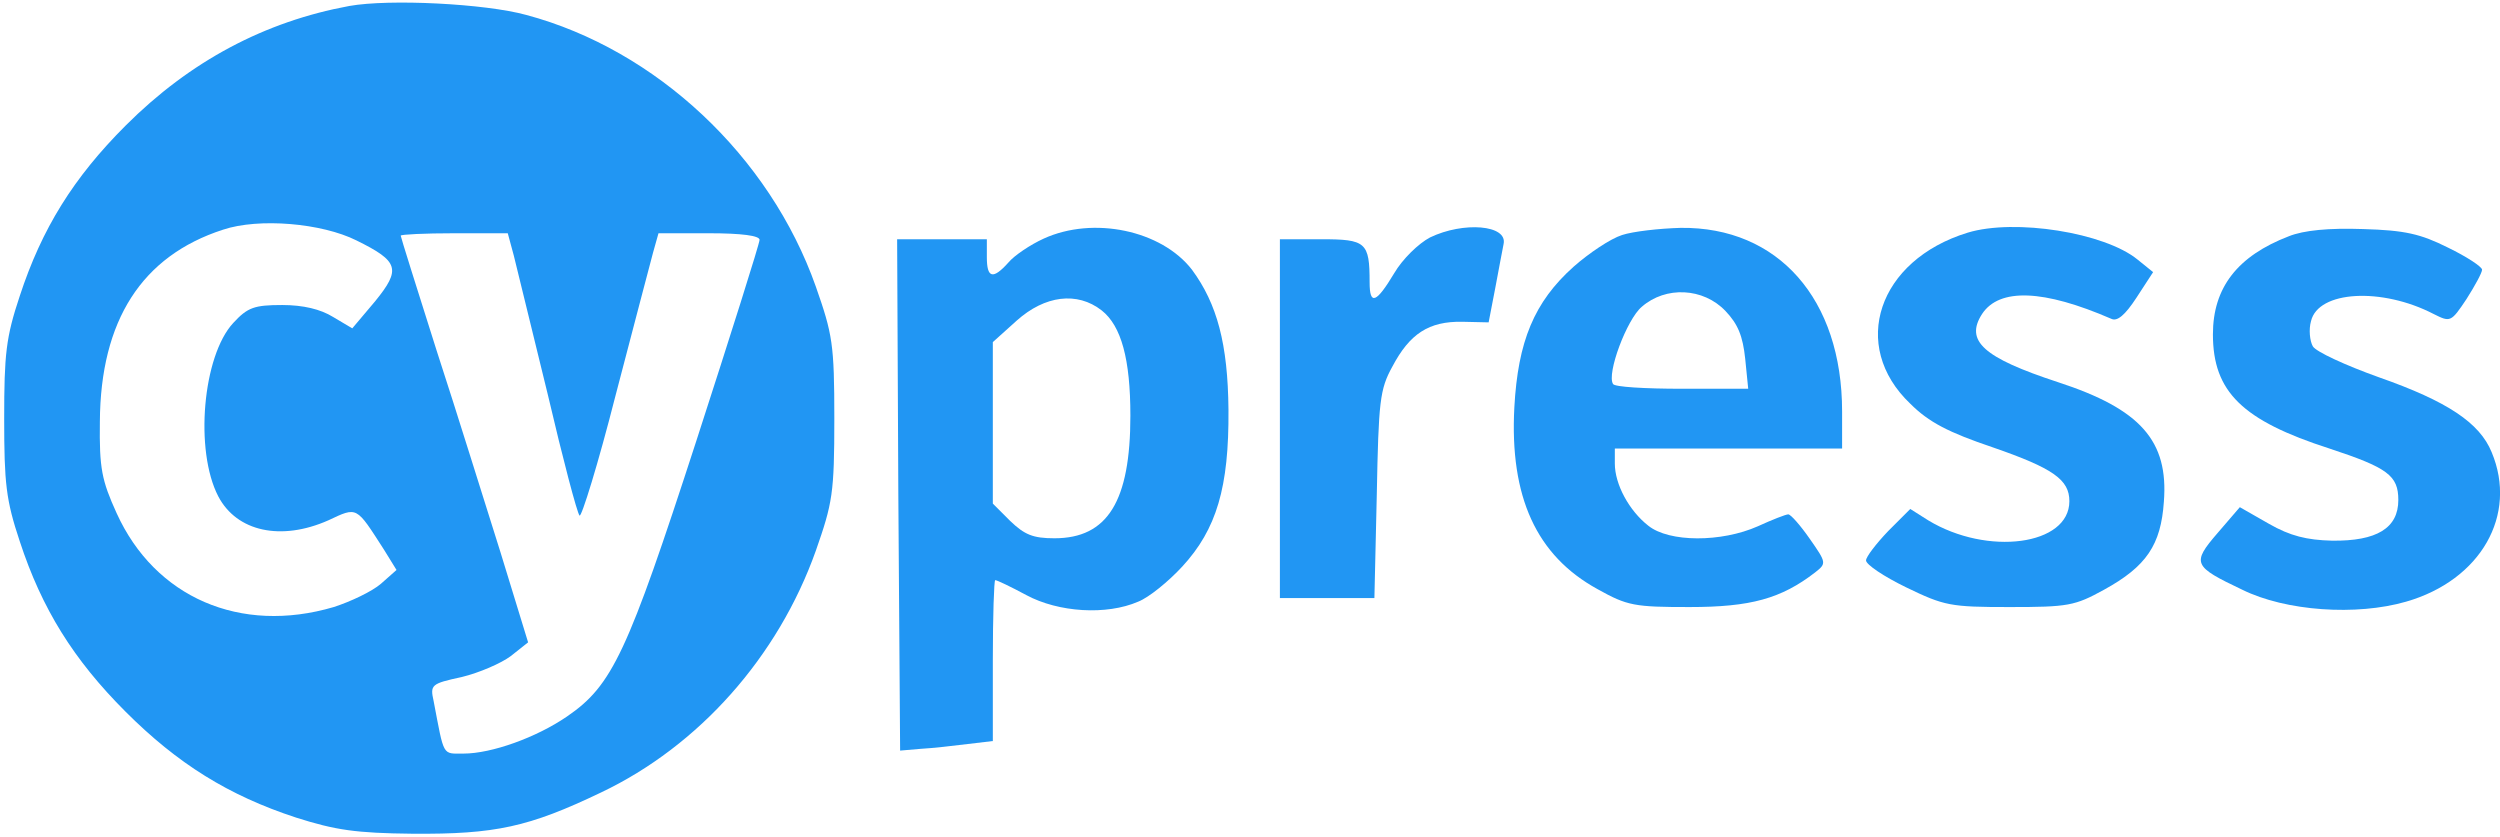
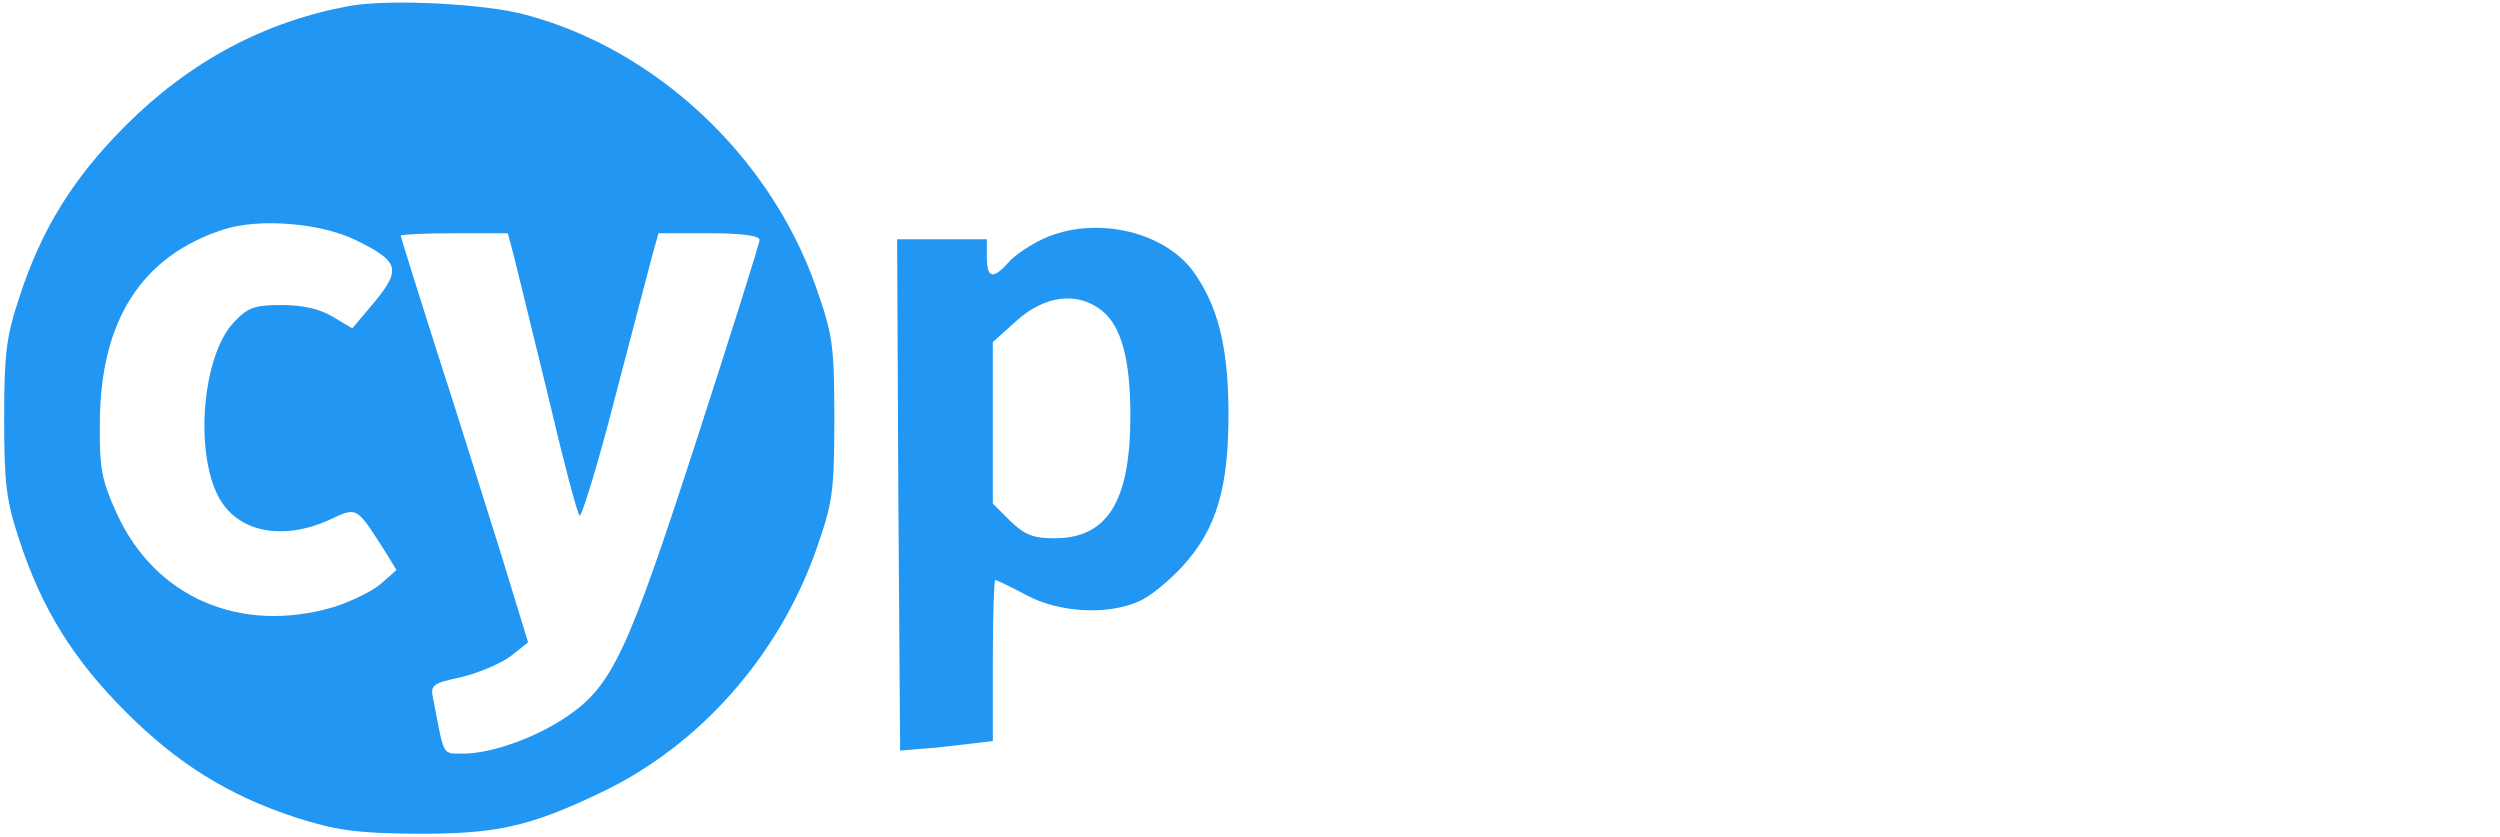
<svg xmlns="http://www.w3.org/2000/svg" version="1.0" width="418pt" height="140pt" viewBox="0 0 418 140" preserveAspectRatio="xMidYMid meet">
  <g transform="translate(0,140) scale(0.1,-0.1)" fill="#2196f3" stroke="none">
    <path d="M584 1390 c-141 -26 -266 -92 -374 -200 -87 -87 -140 -172 -177 -285 -23 -69 -26 -97 -26 -205 0 -108 3 -136 26 -205 37 -113 90 -198 177 -285 87 -87 172 -140 285 -177 66 -21 100 -26 195 -27 138 -1 194 11 315 69 164 78 296 227 359 404 28 80 31 96 31 221 0 125 -3 141 -31 221 -77 218 -267 396 -484 454 -69 19 -229 27 -296 15z m12 -392 c71 -35 75 -48 31 -102 l-38 -45 -32 19 c-21 13 -50 20 -85 20 -47 0 -58 -4 -82 -30 -51 -55 -65 -213 -25 -290 31 -59 105 -75 184 -40 49 23 46 24 93 -49 l21 -34 -26 -23 c-15 -13 -51 -30 -79 -39 -156 -46 -299 16 -363 157 -25 55 -29 75 -28 153 1 169 70 277 206 321 60 20 165 11 223 -18z m263 -25 c5 -21 31 -126 57 -233 25 -107 49 -198 53 -202 3 -4 31 86 60 200 30 114 58 222 63 240 l9 32 84 0 c55 0 85 -4 85 -11 0 -6 -48 -158 -106 -337 -115 -354 -140 -408 -216 -460 -51 -35 -126 -62 -173 -62 -36 0 -32 -6 -50 88 -6 27 -4 29 47 40 29 7 66 23 82 35 l29 23 -46 150 c-26 82 -73 234 -107 338 -33 104 -60 190 -60 192 0 2 40 4 90 4 l89 0 10 -37z" />
    <path d="M1745 1001 c-22 -10 -49 -28 -59 -40 -26 -29 -36 -26 -36 9 l0 30 -75 0 -75 0 2 -427 3 -428 35 3 c19 1 54 5 78 8 l42 5 0 135 c0 74 2 134 4 134 3 0 26 -11 52 -25 54 -29 134 -34 187 -11 18 7 51 34 74 59 57 62 78 132 77 262 -1 110 -19 177 -61 234 -51 66 -165 90 -248 52z m97 -120 c33 -26 48 -82 48 -176 0 -143 -38 -205 -127 -205 -36 0 -50 6 -74 29 l-29 29 0 135 0 135 40 36 c47 42 101 49 142 17z" />
-     <path d="M2391 1003 c-19 -10 -46 -36 -60 -60 -30 -50 -41 -54 -41 -15 0 67 -6 72 -81 72 l-69 0 0 -300 0 -300 79 0 79 0 4 173 c3 156 5 176 26 214 29 55 61 76 117 75 l44 -1 11 57 c6 31 12 65 14 74 7 32 -67 38 -123 11z" />
-     <path d="M2712 1007 c-19 -6 -55 -30 -81 -53 -66 -59 -93 -125 -99 -235 -8 -150 37 -248 139 -304 50 -28 62 -30 154 -30 102 0 153 14 210 58 19 15 19 16 -9 56 -16 23 -32 41 -36 41 -4 0 -27 -9 -51 -20 -61 -27 -148 -27 -183 1 -32 25 -56 69 -56 104 l0 25 190 0 190 0 0 62 c0 188 -107 309 -270 307 -36 -1 -80 -6 -98 -12z m173 -127 c21 -22 29 -42 33 -80 l5 -50 -111 0 c-61 0 -113 3 -115 8 -11 17 23 108 48 129 40 35 103 32 140 -7z" />
-     <path d="M3290 1011 c-150 -46 -198 -189 -96 -286 31 -31 64 -48 138 -73 101 -35 128 -54 128 -90 0 -74 -137 -92 -236 -32 l-30 19 -37 -37 c-20 -21 -37 -43 -37 -49 0 -7 30 -27 67 -45 64 -31 74 -33 173 -33 98 0 109 2 158 29 71 39 95 75 100 147 8 102 -39 155 -177 200 -125 41 -156 69 -127 114 29 44 103 41 216 -8 10 -5 23 6 42 35 l28 43 -26 21 c-55 45 -205 69 -284 45z" />
-     <path d="M3827 1005 c-86 -33 -127 -86 -127 -164 0 -96 49 -144 195 -191 97 -32 115 -45 115 -86 0 -47 -36 -69 -111 -68 -42 1 -70 8 -105 28 l-49 28 -37 -43 c-44 -51 -41 -56 41 -95 73 -36 191 -44 274 -20 125 36 187 145 143 250 -20 49 -74 85 -188 125 -56 20 -106 43 -111 52 -5 9 -7 28 -3 42 12 51 118 57 205 12 28 -14 29 -14 55 25 14 22 26 44 26 49 0 5 -26 22 -57 37 -46 23 -72 29 -142 31 -57 2 -99 -2 -124 -12z" />
  </g>
</svg>